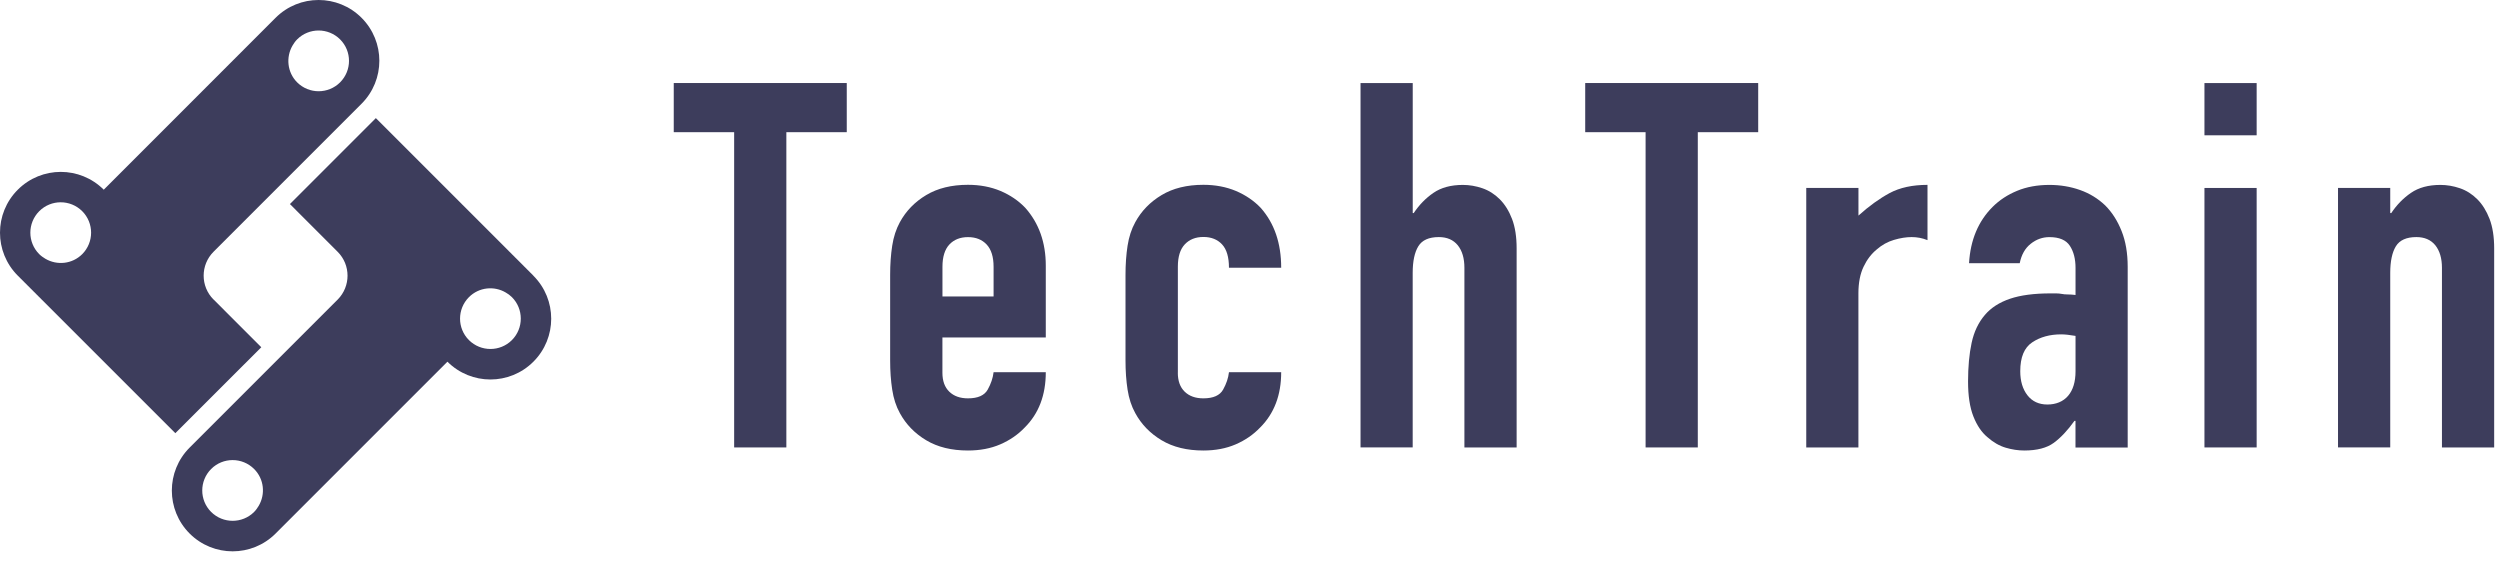
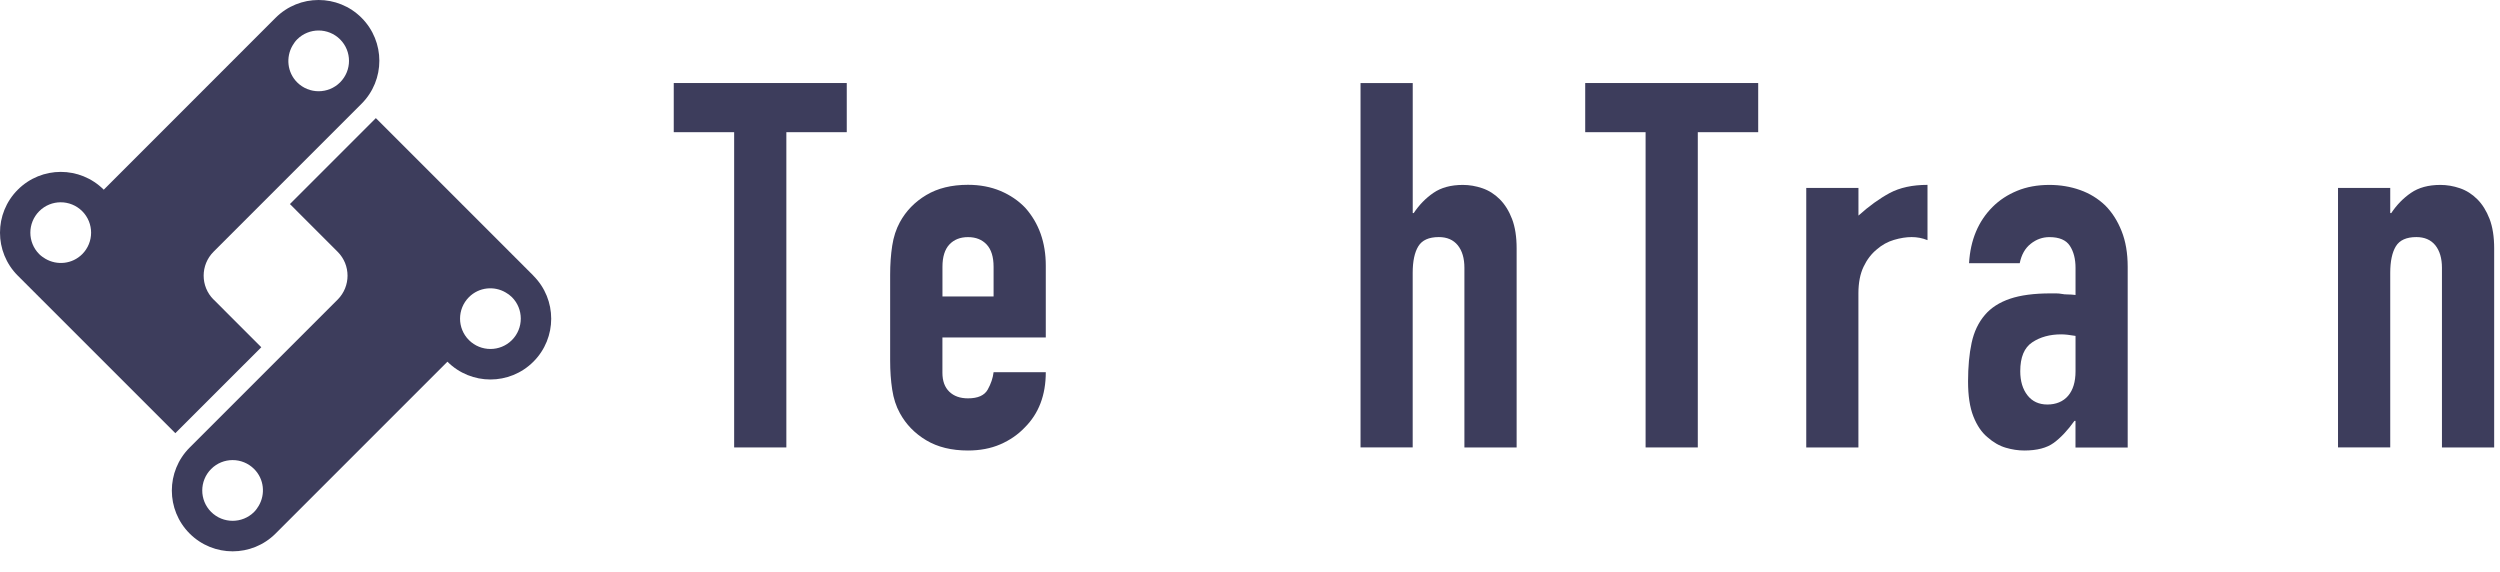
<svg xmlns="http://www.w3.org/2000/svg" fill="none" height="100%" overflow="visible" preserveAspectRatio="none" style="display: block;" viewBox="0 0 118 27" width="100%">
  <g id="Vector">
    <path d="M10.079 14.138C9.457 13.516 9.457 12.507 10.079 11.883L17.065 4.897C18.185 3.777 18.185 1.961 17.065 0.84C15.945 -0.28 14.129 -0.28 13.008 0.84L4.897 8.954C3.777 7.833 1.961 7.833 0.84 8.954C-0.28 10.074 -0.28 11.89 0.84 13.011L8.276 20.446L12.333 16.39L10.079 14.135V14.138ZM2.141 12.213C2.04 12.152 1.94 12.084 1.852 11.996C1.292 11.436 1.294 10.528 1.852 9.968C2.412 9.408 3.318 9.408 3.881 9.968C4.438 10.526 4.441 11.434 3.881 11.996C3.408 12.468 2.69 12.536 2.141 12.213ZM14.025 3.887C13.555 3.418 13.487 2.695 13.81 2.146C13.871 2.044 13.939 1.945 14.025 1.859C14.585 1.299 15.493 1.301 16.053 1.859C16.613 2.419 16.613 3.325 16.053 3.887C15.495 4.445 14.587 4.448 14.025 3.887Z" fill="#3D3D5C" />
    <path d="M25.176 13.011L17.74 5.575L13.684 9.631L15.938 11.886C16.559 12.507 16.559 13.516 15.938 14.14L8.951 21.126C7.831 22.247 7.831 24.063 8.951 25.183C10.072 26.303 11.888 26.303 13.008 25.183L21.119 17.072C22.24 18.192 24.056 18.192 25.176 17.072C26.297 15.951 26.297 14.135 25.176 13.015V13.011ZM9.966 24.164C9.405 23.604 9.408 22.696 9.966 22.136C10.526 21.576 11.432 21.576 11.994 22.136C12.468 22.61 12.534 23.326 12.211 23.875C12.15 23.977 12.082 24.076 11.994 24.164C11.436 24.722 10.526 24.722 9.966 24.164ZM22.134 16.053C21.573 15.493 21.576 14.585 22.134 14.025C22.606 13.553 23.326 13.483 23.873 13.808C23.977 13.867 24.074 13.937 24.162 14.025C24.72 14.583 24.722 15.491 24.162 16.053C23.604 16.611 22.694 16.611 22.134 16.053Z" fill="#3D3D5C" />
    <path d="M34.652 21.119V6.239H31.801V3.919H39.967V6.239H37.116V21.119H34.652Z" fill="#3D3D5C" />
    <path d="M49.361 15.927H44.482V17.593C44.482 17.98 44.59 18.278 44.807 18.488C45.024 18.698 45.318 18.802 45.688 18.802C46.156 18.802 46.465 18.664 46.619 18.391C46.772 18.117 46.865 17.844 46.897 17.569H49.361C49.361 18.648 49.031 19.518 48.369 20.177C48.046 20.516 47.66 20.781 47.21 20.975C46.759 21.169 46.253 21.264 45.688 21.264C44.916 21.264 44.258 21.104 43.718 20.781C43.178 20.458 42.765 20.033 42.474 19.5C42.295 19.177 42.176 18.809 42.112 18.389C42.047 17.971 42.015 17.512 42.015 17.011V12.977C42.015 12.477 42.047 12.019 42.112 11.599C42.176 11.181 42.298 10.81 42.474 10.487C42.763 9.957 43.178 9.53 43.718 9.207C44.258 8.884 44.913 8.723 45.688 8.723C46.251 8.723 46.763 8.82 47.222 9.012C47.68 9.207 48.071 9.471 48.394 9.81C49.038 10.535 49.361 11.445 49.361 12.538V15.927ZM44.482 13.993H46.897V12.593C46.897 12.125 46.788 11.775 46.571 11.542C46.354 11.31 46.061 11.192 45.69 11.192C45.32 11.192 45.026 11.31 44.809 11.542C44.593 11.775 44.484 12.125 44.484 12.593V13.993H44.482Z" fill="#3D3D5C" />
-     <path d="M55.593 17.593C55.593 17.98 55.701 18.278 55.918 18.488C56.135 18.698 56.428 18.802 56.799 18.802C57.267 18.802 57.576 18.664 57.73 18.391C57.883 18.117 57.976 17.844 58.007 17.569H60.472C60.472 18.648 60.142 19.518 59.48 20.177C59.157 20.516 58.771 20.781 58.321 20.975C57.87 21.169 57.364 21.264 56.799 21.264C56.026 21.264 55.369 21.104 54.829 20.781C54.289 20.458 53.876 20.033 53.585 19.5C53.406 19.177 53.286 18.809 53.221 18.389C53.156 17.971 53.124 17.512 53.124 17.011V12.977C53.124 12.477 53.156 12.019 53.221 11.599C53.286 11.181 53.406 10.81 53.585 10.487C53.874 9.957 54.289 9.53 54.829 9.207C55.369 8.884 56.024 8.723 56.799 8.723C57.361 8.723 57.874 8.82 58.333 9.012C58.791 9.207 59.182 9.471 59.505 9.81C60.149 10.535 60.472 11.477 60.472 12.636H58.007C58.007 12.136 57.899 11.77 57.682 11.536C57.465 11.303 57.172 11.185 56.801 11.185C56.431 11.185 56.137 11.303 55.92 11.536C55.703 11.768 55.595 12.118 55.595 12.586V17.593H55.593Z" fill="#3D3D5C" />
    <path d="M64.217 21.119V3.921H66.681V10.056H66.728C66.986 9.67 67.295 9.351 67.659 9.103C68.02 8.854 68.484 8.728 69.048 8.728C69.353 8.728 69.66 8.78 69.965 8.884C70.27 8.988 70.546 9.162 70.787 9.403C71.029 9.645 71.223 9.954 71.368 10.334C71.513 10.713 71.585 11.176 71.585 11.723V21.119H69.12V12.64C69.12 12.191 69.016 11.836 68.806 11.576C68.596 11.319 68.298 11.19 67.912 11.19C67.444 11.19 67.121 11.335 66.945 11.624C66.767 11.913 66.679 12.333 66.679 12.88V21.117H64.214H64.217V21.119Z" fill="#3D3D5C" />
    <path d="M77.672 21.119V6.239H74.822V3.919H82.987V6.239H80.136V21.119H77.672Z" fill="#3D3D5C" />
    <path d="M85.255 21.119V8.872H87.719V10.176C88.218 9.726 88.711 9.372 89.192 9.112C89.675 8.854 90.272 8.726 90.978 8.726V11.335C90.737 11.237 90.486 11.19 90.229 11.19C89.971 11.19 89.693 11.235 89.395 11.323C89.097 11.411 88.828 11.56 88.587 11.77C88.329 11.98 88.119 12.254 87.959 12.593C87.798 12.931 87.717 13.349 87.717 13.848V21.119H85.252H85.255Z" fill="#3D3D5C" />
    <path d="M97.963 19.864H97.915C97.592 20.315 97.267 20.661 96.937 20.903C96.607 21.144 96.144 21.264 95.548 21.264C95.259 21.264 94.963 21.219 94.667 21.131C94.369 21.043 94.082 20.878 93.809 20.636C93.535 20.41 93.314 20.085 93.145 19.658C92.975 19.231 92.892 18.68 92.892 18.002C92.892 17.325 92.948 16.701 93.061 16.18C93.174 15.655 93.384 15.217 93.689 14.863C93.978 14.524 94.373 14.271 94.873 14.101C95.372 13.932 96.009 13.848 96.781 13.848H97.048C97.145 13.848 97.233 13.857 97.314 13.873C97.396 13.889 97.49 13.898 97.603 13.898C97.716 13.898 97.836 13.907 97.965 13.923V12.642C97.965 12.224 97.877 11.877 97.698 11.603C97.52 11.33 97.199 11.192 96.732 11.192C96.409 11.192 96.115 11.296 95.851 11.506C95.584 11.716 95.412 12.021 95.331 12.423H92.939C93.002 11.328 93.375 10.442 94.05 9.767C94.373 9.444 94.76 9.191 95.209 9.006C95.659 8.82 96.167 8.728 96.732 8.728C97.247 8.728 97.73 8.809 98.182 8.97C98.633 9.13 99.026 9.372 99.365 9.695C99.688 10.018 99.946 10.42 100.138 10.903C100.332 11.386 100.427 11.951 100.427 12.595V21.122H97.963V19.864ZM97.963 15.854C97.689 15.807 97.463 15.782 97.287 15.782C96.756 15.782 96.3 15.906 95.923 16.157C95.543 16.408 95.356 16.862 95.356 17.521C95.356 17.989 95.469 18.366 95.695 18.657C95.921 18.947 96.235 19.093 96.637 19.093C97.039 19.093 97.382 18.956 97.615 18.682C97.847 18.409 97.965 18.023 97.965 17.523V15.857L97.963 15.854Z" fill="#3D3D5C" />
-     <path d="M104.05 6.386V3.921H106.514V6.386H104.05ZM104.05 21.119V8.872H106.514V21.119H104.05Z" fill="#3D3D5C" />
    <path d="M110.354 21.119V8.872H112.819V10.056H112.868C113.126 9.67 113.435 9.351 113.799 9.103C114.16 8.854 114.623 8.728 115.188 8.728C115.493 8.728 115.8 8.78 116.105 8.884C116.41 8.988 116.685 9.162 116.927 9.403C117.169 9.645 117.361 9.954 117.508 10.334C117.652 10.713 117.725 11.176 117.725 11.723V21.119H115.26V12.64C115.26 12.191 115.154 11.836 114.946 11.576C114.736 11.319 114.438 11.19 114.052 11.19C113.584 11.19 113.263 11.335 113.085 11.624C112.909 11.913 112.819 12.333 112.819 12.88V21.117H110.354V21.119Z" fill="#3D3D5C" />
  </g>
</svg>